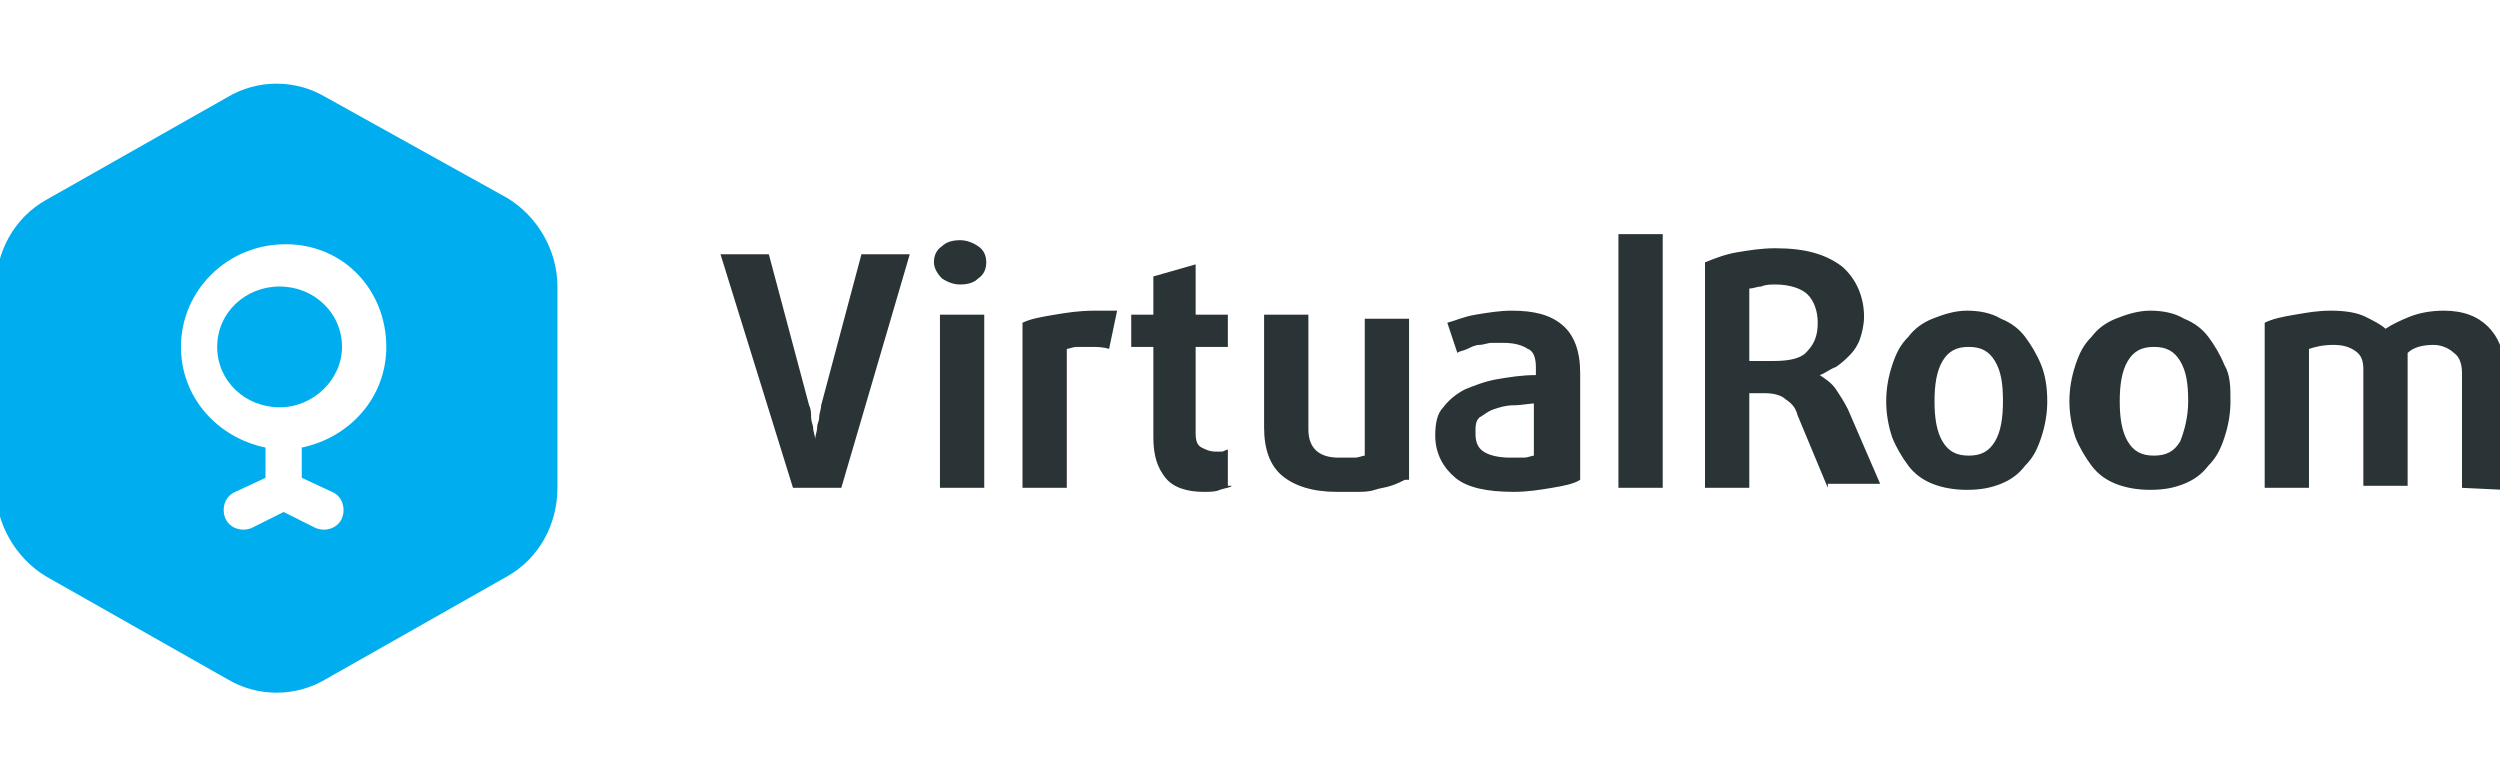
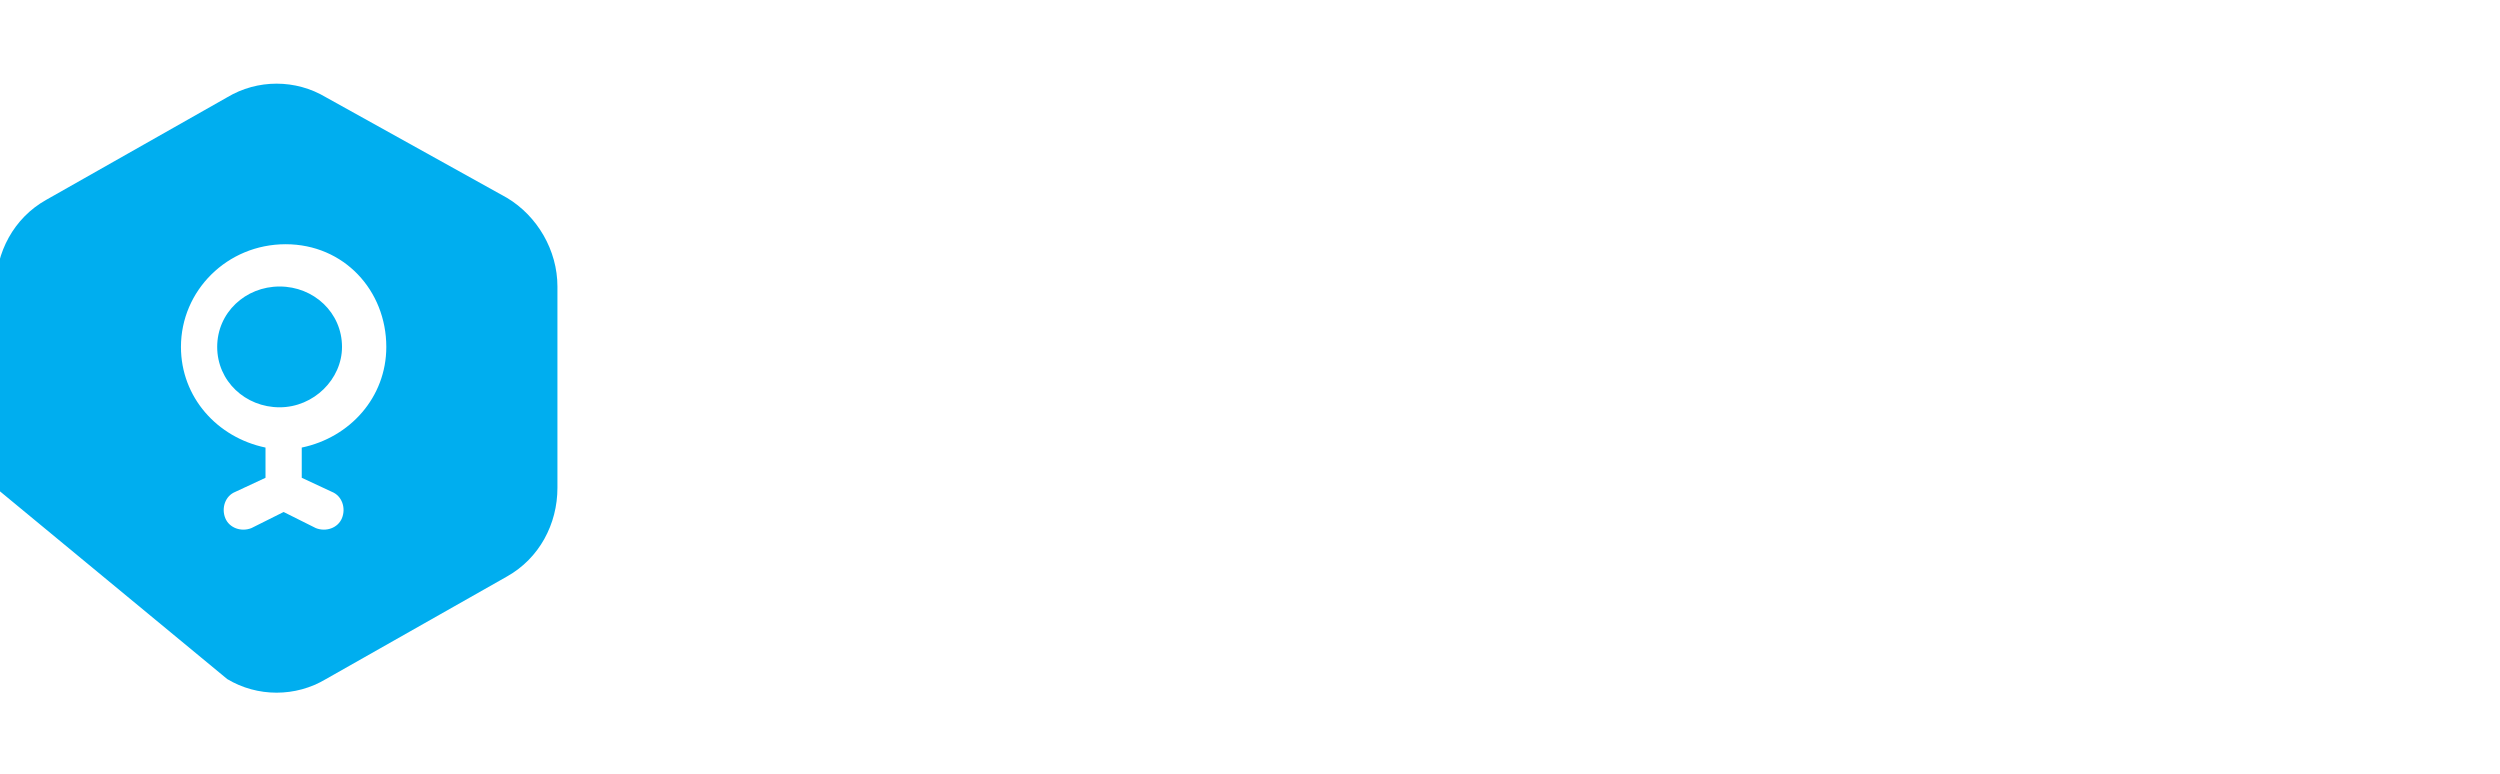
<svg xmlns="http://www.w3.org/2000/svg" version="1.1" width="113" height="35" viewBox="0 0 113 35" xml:space="preserve">
  <desc>Created with Fabric.js 4.6.0</desc>
  <defs>
</defs>
  <g transform="matrix(0.91 0 0 0.91 56.5 17.5)" id="umd3Qr22ujDx6hKvX0vyy">
    <g style="" vector-effect="non-scaling-stroke">
      <g transform="matrix(1 0 0 1 -48.35 0.05)" id="BvTR4kfpm_czK6a2fMyHK">
-         <path style="stroke: none; stroke-width: 1; stroke-dasharray: none; stroke-linecap: butt; stroke-dashoffset: 0; stroke-linejoin: miter; stroke-miterlimit: 4; fill: rgb(0,174,239); fill-rule: nonzero; opacity: 1;" vector-effect="non-scaling-stroke" transform=" translate(456.95, -779.05)" d="M -454.5 764.6 C -456 763.7 -457.9 763.7 -459.4 764.6 L -468.4 769.7 C -470 770.6 -470.9 772.3 -470.9 774.1 L -470.9 784 C -470.9 785.8 -469.9 787.5 -468.4 788.4 L -459.4 793.5 C -457.9 794.4 -456 794.4 -454.5 793.5 L -445.5 788.4 C -443.9 787.5 -443 785.8 -443 784 L -443 774 C -443 772.2 -444 770.5 -445.5 769.6 L -454.5 764.6 z M -451.5 777 C -451.5 779.5 -453.3 781.5 -455.7 782 L -455.7 782.1 L -455.7 783.5 L -454.2 784.2 C -453.7 784.4 -453.5 785 -453.7 785.5 C -453.9 786 -454.5 786.2 -455 786 L -456.6 785.2 L -458.2 786 C -458.7 786.2 -459.3 786 -459.5 785.5 C -459.7 785 -459.5 784.4 -459 784.2 L -457.5 783.5 L -457.5 782.1 L -457.5 782 C -459.9 781.5 -461.7 779.5 -461.7 777 C -461.7 774.2 -459.4 771.9 -456.5 771.9 C -453.6 771.9 -451.5 774.2 -451.5 777 z M -459.9 777 C -459.9 778.7 -458.5 780 -456.8 780 C -455.1 780 -453.7 778.6 -453.7 777 C -453.7 775.3 -455.1 774 -456.8 774 C -458.5 774 -459.9 775.3 -459.9 777 z" stroke-linecap="round" />
+         <path style="stroke: none; stroke-width: 1; stroke-dasharray: none; stroke-linecap: butt; stroke-dashoffset: 0; stroke-linejoin: miter; stroke-miterlimit: 4; fill: rgb(0,174,239); fill-rule: nonzero; opacity: 1;" vector-effect="non-scaling-stroke" transform=" translate(456.95, -779.05)" d="M -454.5 764.6 C -456 763.7 -457.9 763.7 -459.4 764.6 L -468.4 769.7 C -470 770.6 -470.9 772.3 -470.9 774.1 L -470.9 784 L -459.4 793.5 C -457.9 794.4 -456 794.4 -454.5 793.5 L -445.5 788.4 C -443.9 787.5 -443 785.8 -443 784 L -443 774 C -443 772.2 -444 770.5 -445.5 769.6 L -454.5 764.6 z M -451.5 777 C -451.5 779.5 -453.3 781.5 -455.7 782 L -455.7 782.1 L -455.7 783.5 L -454.2 784.2 C -453.7 784.4 -453.5 785 -453.7 785.5 C -453.9 786 -454.5 786.2 -455 786 L -456.6 785.2 L -458.2 786 C -458.7 786.2 -459.3 786 -459.5 785.5 C -459.7 785 -459.5 784.4 -459 784.2 L -457.5 783.5 L -457.5 782.1 L -457.5 782 C -459.9 781.5 -461.7 779.5 -461.7 777 C -461.7 774.2 -459.4 771.9 -456.5 771.9 C -453.6 771.9 -451.5 774.2 -451.5 777 z M -459.9 777 C -459.9 778.7 -458.5 780 -456.8 780 C -455.1 780 -453.7 778.6 -453.7 777 C -453.7 775.3 -455.1 774 -456.8 774 C -458.5 774 -459.9 775.3 -459.9 777 z" stroke-linecap="round" />
      </g>
      <g transform="matrix(1 0 0 1 18 -1.2)" id="ZXMFzwSDcEcRuYASoiTdx">
-         <path style="stroke: none; stroke-width: 1; stroke-dasharray: none; stroke-linecap: butt; stroke-dashoffset: 0; stroke-linejoin: miter; stroke-miterlimit: 4; fill: rgb(42,51,53); fill-rule: nonzero; opacity: 1;" vector-effect="non-scaling-stroke" transform=" translate(390.6, -777.8)" d="M -428.9 784 L -431.3 784 L -434.9 772.4 L -432.5 772.4 L -430.5 779.9 C -430.4 780.1 -430.4 780.3 -430.4 780.5 C -430.4 780.7 -430.3 780.9 -430.3 781 C -430.3 781.2 -430.2 781.4 -430.2 781.6 L -430.2 781.6 C -430.2 781.4 -430.1 781.2 -430.1 781 C -430.1 780.8 -430 780.7 -430 780.5 C -430 780.3 -429.9 780.1 -429.9 779.9 L -427.9 772.4 L -425.5 772.4 L -428.9 784 z M -421.7 772.8 C -421.7 773.1 -421.8 773.4 -422.1 773.6 C -422.3 773.8 -422.6 773.9 -423 773.9 C -423.3 773.9 -423.6 773.8 -423.9 773.6 C -424.1 773.4 -424.3 773.1 -424.3 772.8 C -424.3 772.5 -424.2 772.2 -423.9 772 C -423.7 771.8 -423.4 771.7 -423 771.7 C -422.7 771.7 -422.4 771.8 -422.1 772 C -421.8 772.2 -421.7 772.5 -421.7 772.8 z M -424 784 L -424 775.4 L -421.8 775.4 L -421.8 784 L -424 784 z M -415.6 777.1 C -415.9 777 -416.2 777 -416.6 777 C -416.8 777 -417 777 -417.2 777 C -417.4 777 -417.6 777.1 -417.7 777.1 L -417.7 784 L -419.9 784 L -419.9 775.8 C -419.5 775.6 -418.9 775.5 -418.3 775.4 C -417.7 775.3 -417.1 775.2 -416.3 775.2 C -416.1 775.2 -415.9 775.2 -415.7 775.2 C -415.5 775.2 -415.3 775.2 -415.2 775.2 L -415.6 777.1 z M -409.5 783.9 C -409.6 784 -409.8 784 -410.1 784.1 C -410.3 784.2 -410.6 784.2 -410.9 784.2 C -411.7 784.2 -412.4 784 -412.8 783.5 C -413.2 783 -413.4 782.4 -413.4 781.5 L -413.4 777 L -414.5 777 L -414.5 775.4 L -413.4 775.4 L -413.4 773.5 L -411.3 772.9 L -411.3 775.4 L -409.7 775.4 L -409.7 777 L -411.3 777 L -411.3 781.3 C -411.3 781.7 -411.2 781.9 -411 782 C -410.8 782.1 -410.6 782.2 -410.3 782.2 C -410.2 782.2 -410.1 782.2 -410 782.2 C -409.9 782.2 -409.8 782.1 -409.7 782.1 L -409.7 783.9 L -409.5 783.9 z M -400.9 783.6 C -401.1 783.7 -401.3 783.8 -401.6 783.9 C -401.9 784 -402.1 784 -402.4 784.1 C -402.7 784.2 -403 784.2 -403.3 784.2 C -403.6 784.2 -404 784.2 -404.3 784.2 C -405.5 784.2 -406.4 783.9 -407 783.4 C -407.6 782.9 -407.9 782.1 -407.9 781 L -407.9 775.4 L -405.7 775.4 L -405.7 781.1 C -405.7 782 -405.2 782.5 -404.2 782.5 C -403.9 782.5 -403.7 782.5 -403.4 782.5 C -403.2 782.5 -403 782.4 -402.9 782.4 L -402.9 775.6 L -400.7 775.6 L -400.7 783.6 L -400.9 783.6 z M -392.2 783.6 C -392.5 783.8 -393 783.9 -393.6 784 C -394.2 784.1 -394.8 784.2 -395.5 784.2 C -396.8 784.2 -397.8 784 -398.4 783.5 C -399 783 -399.4 782.3 -399.4 781.4 C -399.4 780.8 -399.3 780.3 -399 780 C -398.7 779.6 -398.3 779.3 -397.9 779.1 C -397.4 778.9 -396.9 778.7 -396.3 778.6 C -395.7 778.5 -395.1 778.4 -394.4 778.4 L -394.4 778 C -394.4 777.6 -394.5 777.2 -394.8 777.1 C -395.1 776.9 -395.5 776.8 -396 776.8 C -396.2 776.8 -396.4 776.8 -396.6 776.8 C -396.8 776.8 -397 776.9 -397.2 776.9 C -397.4 776.9 -397.6 777 -397.8 777.1 C -398 777.2 -398.2 777.2 -398.3 777.3 L -398.8 775.8 C -398.4 775.7 -398 775.5 -397.4 775.4 C -396.8 775.3 -396.2 775.2 -395.6 775.2 C -394.5 775.2 -393.7 775.4 -393.1 775.9 C -392.5 776.4 -392.2 777.2 -392.2 778.3 L -392.2 783.6 z M -394.3 779.8 C -394.7 779.8 -395.1 779.9 -395.5 779.9 C -395.9 779.9 -396.2 780 -396.5 780.1 C -396.8 780.2 -397 780.4 -397.2 780.5 C -397.4 780.7 -397.4 780.9 -397.4 781.3 C -397.4 781.7 -397.3 782 -397 782.2 C -396.7 782.4 -396.2 782.5 -395.7 782.5 C -395.5 782.5 -395.2 782.5 -395 782.5 C -394.8 782.5 -394.6 782.4 -394.5 782.4 L -394.5 779.8 L -394.3 779.8 z M -390.3 784 L -390.3 771.4 L -388.1 771.4 L -388.1 784 L -390.3 784 z M -379.9 784 L -381.4 780.4 C -381.5 780 -381.7 779.8 -382 779.6 C -382.2 779.4 -382.6 779.3 -383 779.3 L -383.8 779.3 L -383.8 784 L -386 784 L -386 772.8 C -385.5 772.6 -385 772.4 -384.4 772.3 C -383.8 772.2 -383.2 772.1 -382.5 772.1 C -381 772.1 -380 772.4 -379.2 773 C -378.5 773.6 -378.1 774.5 -378.1 775.5 C -378.1 775.9 -378.2 776.3 -378.3 776.6 C -378.4 776.9 -378.6 777.2 -378.8 777.4 C -379 777.6 -379.2 777.8 -379.5 778 C -379.8 778.1 -380 778.3 -380.3 778.4 L -380.3 778.4 C -380 778.6 -379.7 778.8 -379.5 779.1 C -379.3 779.4 -379.1 779.7 -378.9 780.1 L -377.3 783.8 L -379.9 783.8 L -379.9 784 z M -380.4 775.8 C -380.4 775.2 -380.6 774.7 -380.9 774.4 C -381.2 774.1 -381.8 773.9 -382.5 773.9 C -382.7 773.9 -383 773.9 -383.2 774 C -383.4 774 -383.6 774.1 -383.8 774.1 L -383.8 777.7 L -382.6 777.7 C -381.9 777.7 -381.3 777.6 -381 777.3 C -380.6 776.9 -380.4 776.5 -380.4 775.8 z M -369 779.7 C -369 780.3 -369.1 780.9 -369.3 781.5 C -369.5 782.1 -369.7 782.5 -370.1 782.9 C -370.4 783.3 -370.8 783.6 -371.3 783.8 C -371.8 784 -372.3 784.1 -373 784.1 C -373.6 784.1 -374.2 784 -374.7 783.8 C -375.2 783.6 -375.6 783.3 -375.9 782.9 C -376.2 782.5 -376.5 782 -376.7 781.5 C -376.9 780.9 -377 780.3 -377 779.7 C -377 779.1 -376.9 778.5 -376.7 777.9 C -376.5 777.3 -376.3 776.9 -375.9 776.5 C -375.6 776.1 -375.2 775.8 -374.7 775.6 C -374.2 775.4 -373.6 775.2 -373 775.2 C -372.4 775.2 -371.8 775.3 -371.3 775.6 C -370.8 775.8 -370.4 776.1 -370.1 776.5 C -369.8 776.9 -369.5 777.4 -369.3 777.9 C -369.1 778.4 -369 779 -369 779.7 z M -371.2 779.7 C -371.2 778.8 -371.3 778.2 -371.6 777.7 C -371.9 777.2 -372.3 777 -372.9 777 C -373.5 777 -373.9 777.2 -374.2 777.7 C -374.5 778.2 -374.6 778.9 -374.6 779.7 C -374.6 780.5 -374.5 781.2 -374.2 781.7 C -373.9 782.2 -373.5 782.4 -372.9 782.4 C -372.3 782.4 -371.9 782.2 -371.6 781.7 C -371.3 781.2 -371.2 780.5 -371.2 779.7 z M -359.9 779.7 C -359.9 780.3 -360 780.9 -360.2 781.5 C -360.4 782.1 -360.6 782.5 -361 782.9 C -361.3 783.3 -361.7 783.6 -362.2 783.8 C -362.7 784 -363.2 784.1 -363.9 784.1 C -364.5 784.1 -365.1 784 -365.6 783.8 C -366.1 783.6 -366.5 783.3 -366.8 782.9 C -367.1 782.5 -367.4 782 -367.6 781.5 C -367.8 780.9 -367.9 780.3 -367.9 779.7 C -367.9 779.1 -367.8 778.5 -367.6 777.9 C -367.4 777.3 -367.2 776.9 -366.8 776.5 C -366.5 776.1 -366.1 775.8 -365.6 775.6 C -365.1 775.4 -364.5 775.2 -363.9 775.2 C -363.3 775.2 -362.7 775.3 -362.2 775.6 C -361.7 775.8 -361.3 776.1 -361 776.5 C -360.7 776.9 -360.4 777.4 -360.2 777.9 C -359.9 778.4 -359.9 779 -359.9 779.7 z M -362 779.7 C -362 778.8 -362.1 778.2 -362.4 777.7 C -362.7 777.2 -363.1 777 -363.7 777 C -364.3 777 -364.7 777.2 -365 777.7 C -365.3 778.2 -365.4 778.9 -365.4 779.7 C -365.4 780.5 -365.3 781.2 -365 781.7 C -364.7 782.2 -364.3 782.4 -363.7 782.4 C -363.1 782.4 -362.7 782.2 -362.4 781.7 C -362.2 781.2 -362 780.5 -362 779.7 z M -348.4 784 L -348.4 778.3 C -348.4 777.9 -348.5 777.5 -348.8 777.3 C -349 777.1 -349.4 776.9 -349.8 776.9 C -350.3 776.9 -350.8 777 -351.1 777.3 L -351.1 783.9 L -353.3 783.9 L -353.3 778.1 C -353.3 777.7 -353.4 777.4 -353.7 777.2 C -354 777 -354.3 776.9 -354.8 776.9 C -355.3 776.9 -355.7 777 -356 777.1 L -356 784 L -358.2 784 L -358.2 775.8 C -357.8 775.6 -357.3 775.5 -356.7 775.4 C -356.1 775.3 -355.6 775.2 -354.9 775.2 C -354.2 775.2 -353.6 775.3 -353.2 775.5 C -352.8 775.7 -352.4 775.9 -352.2 776.1 C -351.9 775.9 -351.5 775.7 -351 775.5 C -350.5 775.3 -349.9 775.2 -349.3 775.2 C -348.3 775.2 -347.6 775.5 -347.1 776 C -346.6 776.5 -346.3 777.2 -346.3 778.1 L -346.3 784.1 L -348.4 784 L -348.4 784 z" stroke-linecap="round" />
-       </g>
+         </g>
    </g>
  </g>
</svg>